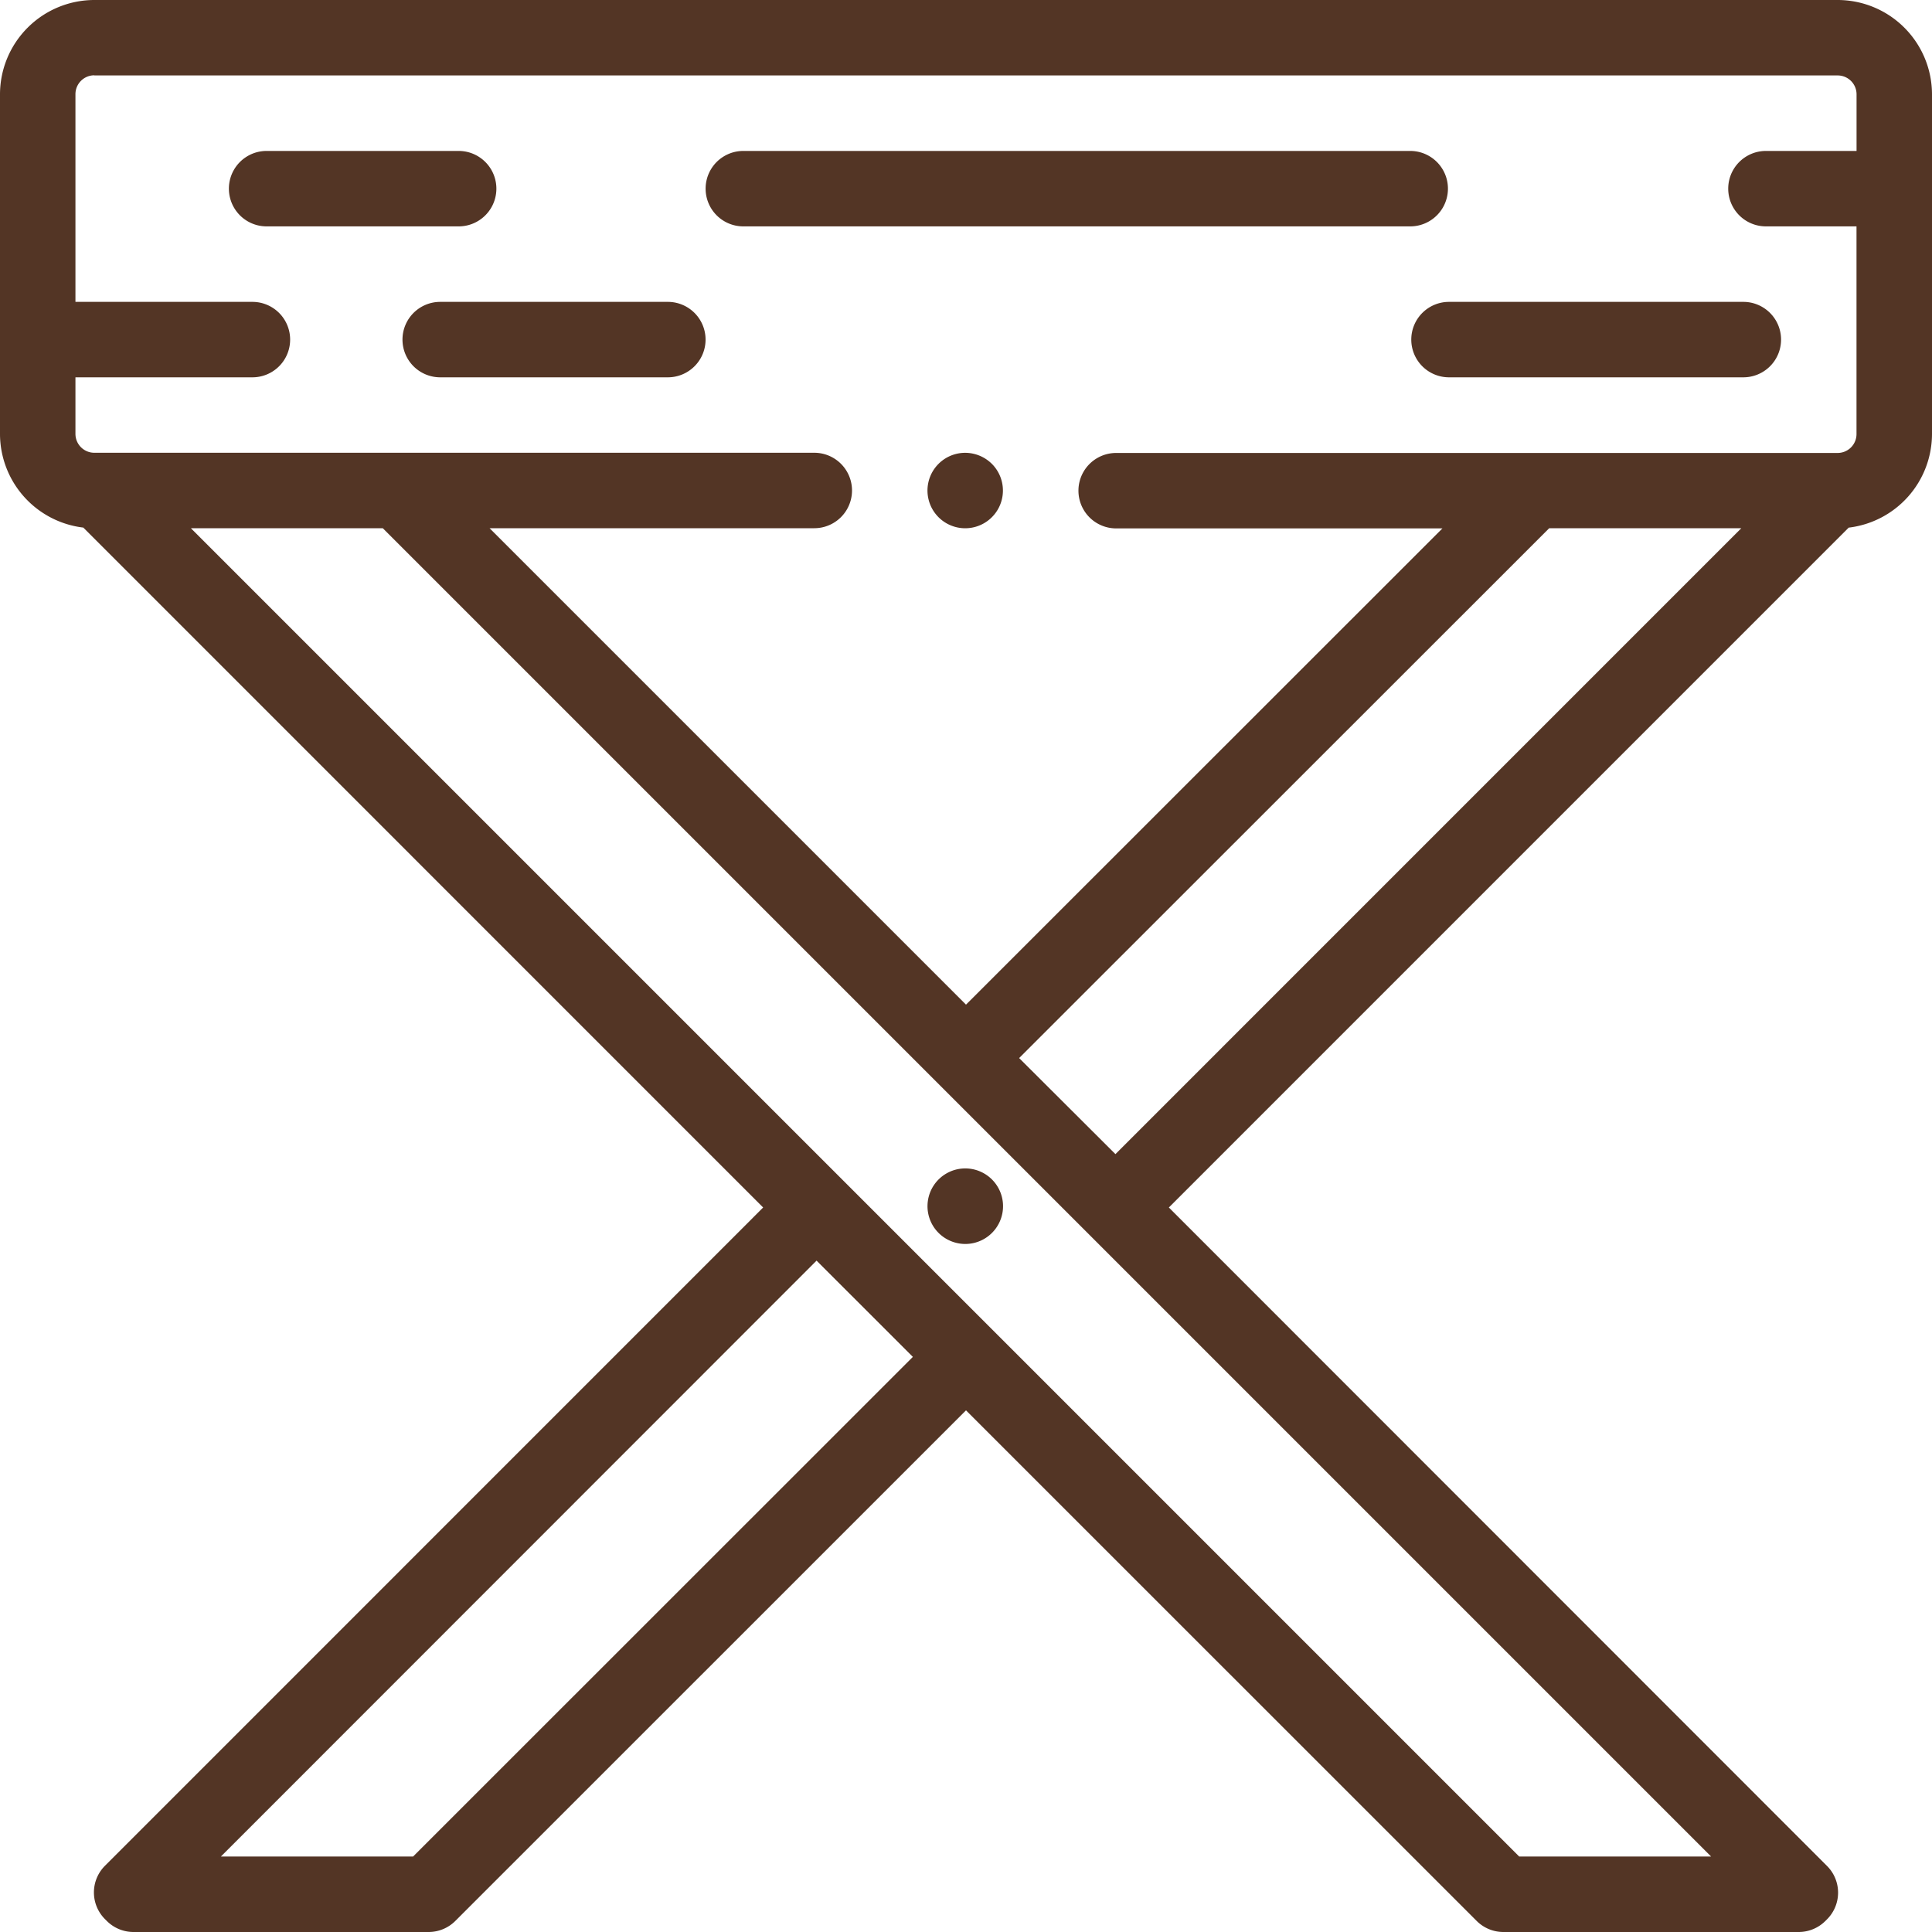
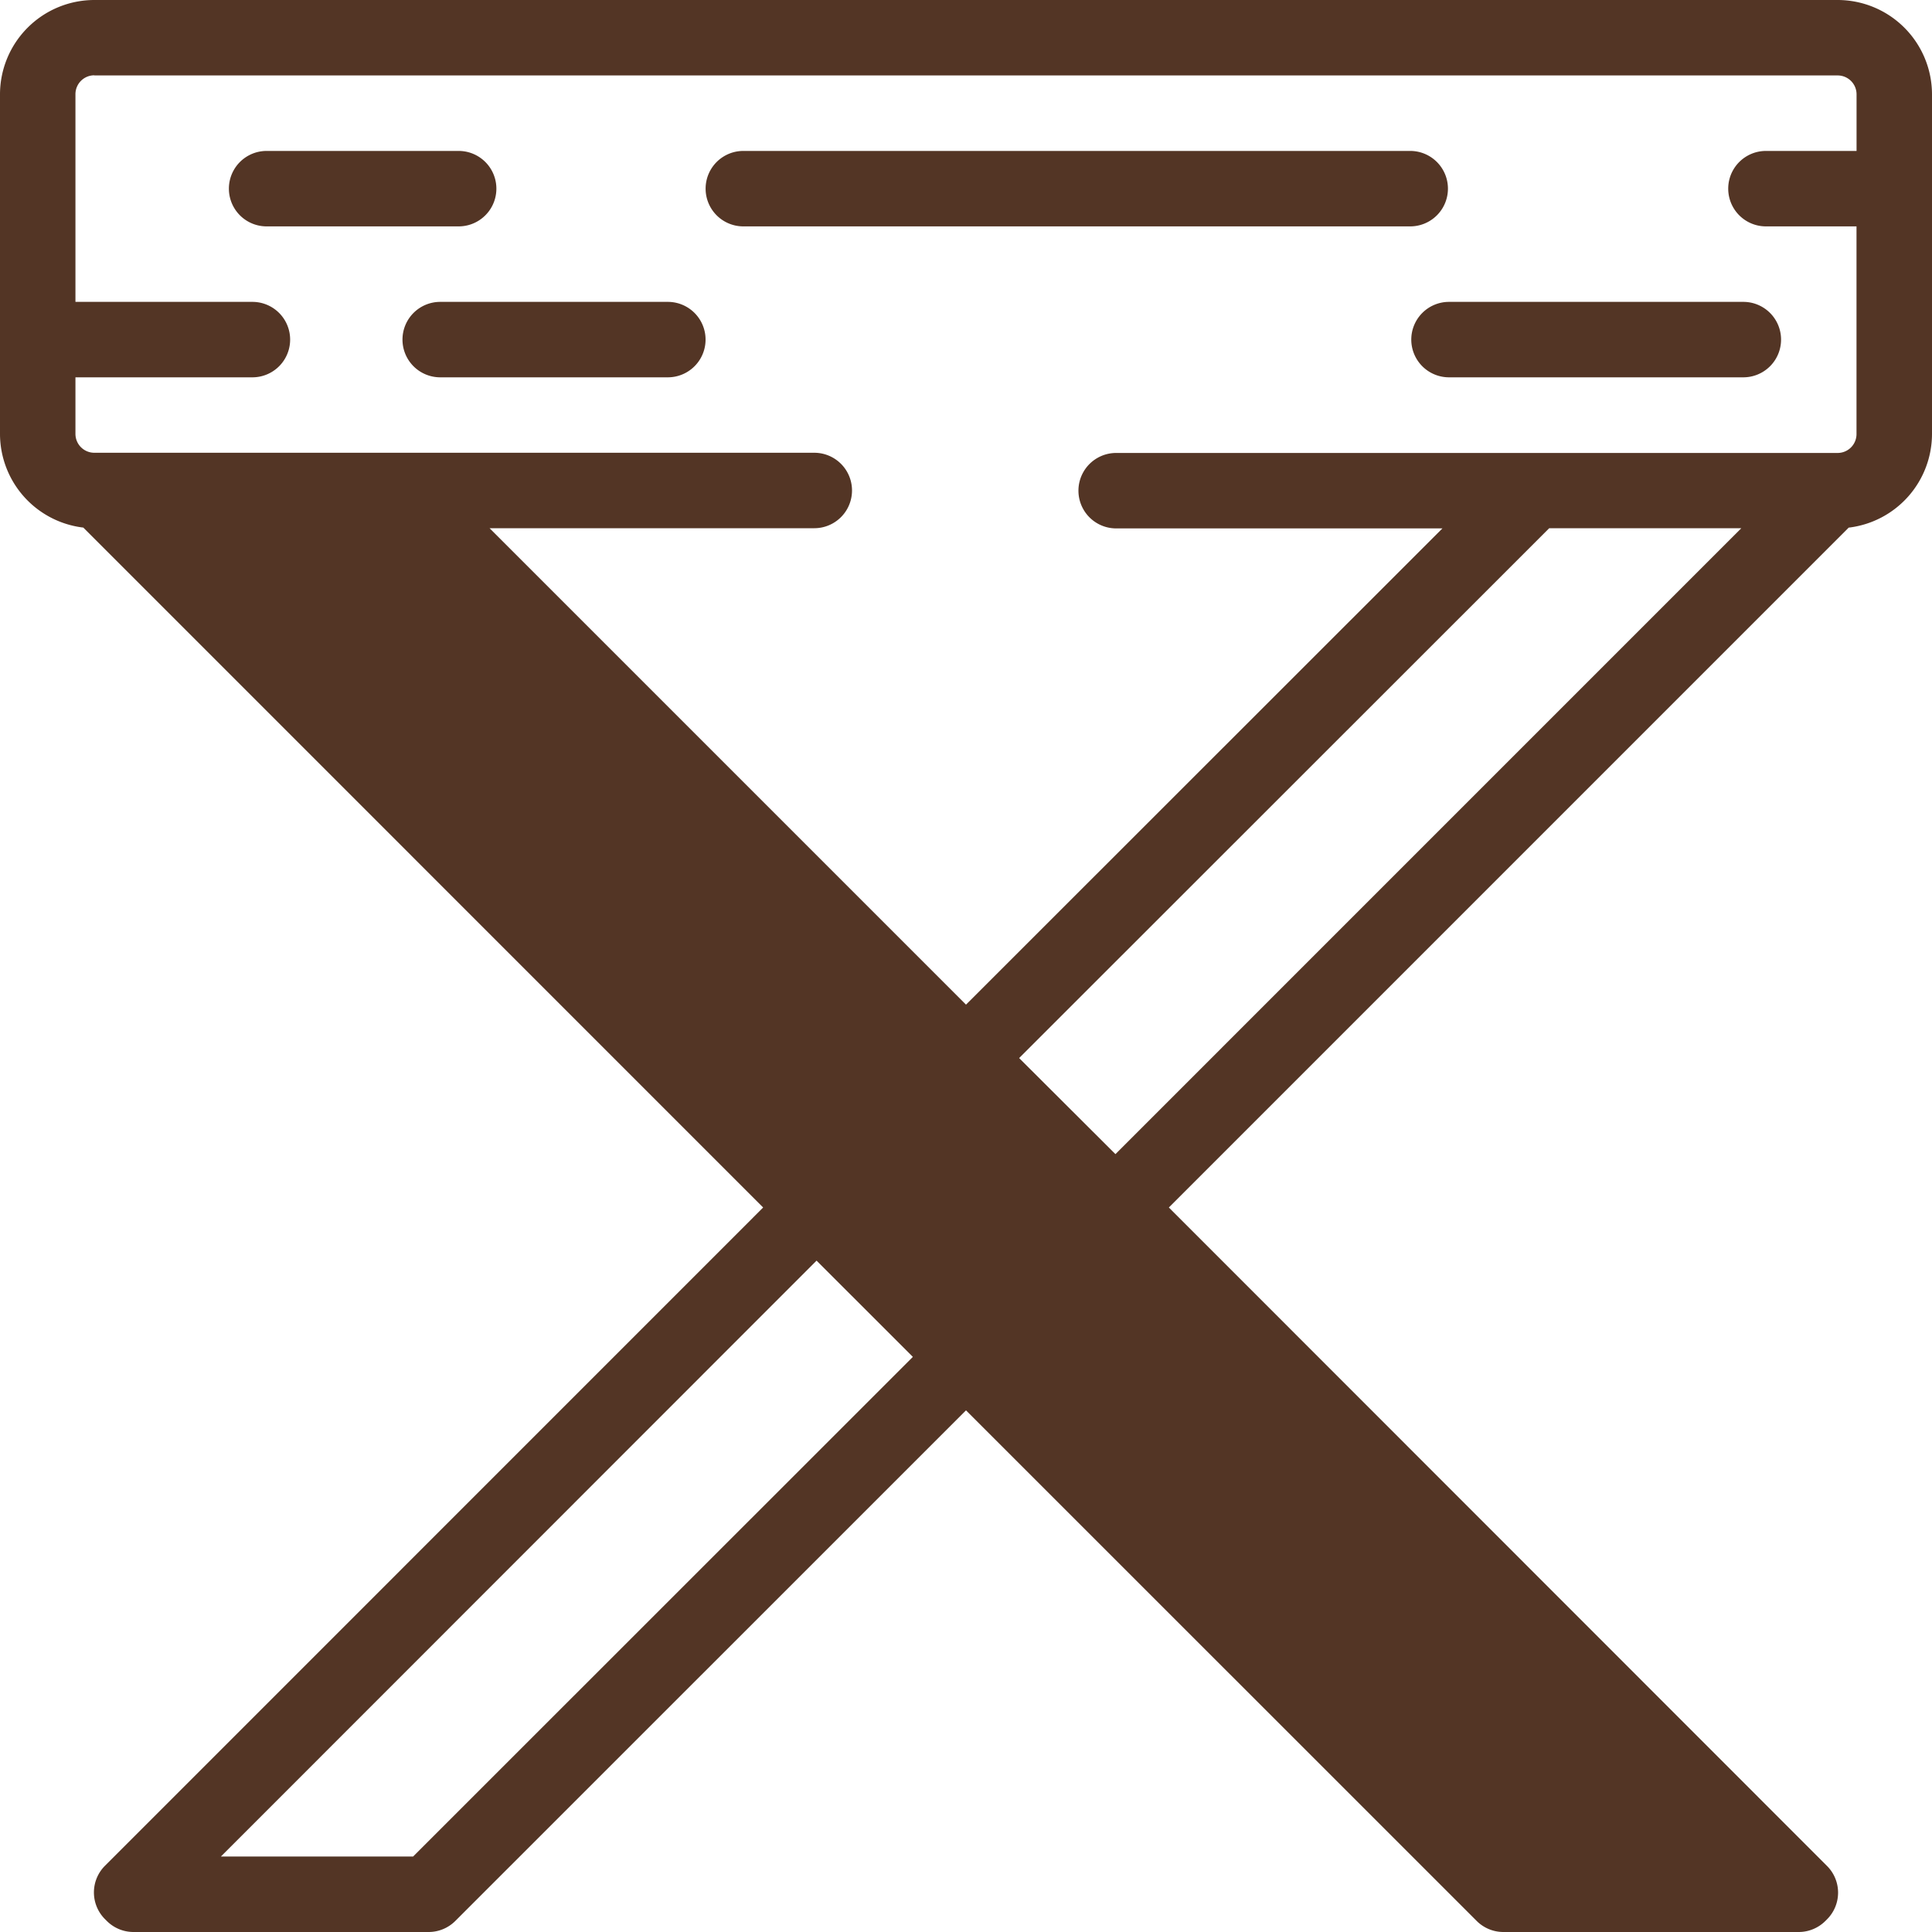
<svg xmlns="http://www.w3.org/2000/svg" id="food-and-restaurant" width="40" height="40" viewBox="0 0 40 40">
-   <path id="Tracé_1730" data-name="Tracé 1730" d="M38.047,0H1.953A1.955,1.955,0,0,0,0,1.953V8.984a1.956,1.956,0,0,0,1.725,1.939L15.8,25,2.171,38.631a.781.781,0,0,0,0,1.1l.036.036A.781.781,0,0,0,2.759,40H8.875a.781.781,0,0,0,.552-.229L20,29.2,30.573,39.771a.781.781,0,0,0,.552.229h6.116a.781.781,0,0,0,.552-.229l.036-.036a.781.781,0,0,0,0-1.1L24.2,25,38.275,10.924A1.956,1.956,0,0,0,40,8.984V1.953A1.955,1.955,0,0,0,38.047,0ZM1.953,1.562H38.047a.391.391,0,0,1,.391.391V3.125H36.562a.781.781,0,0,0,0,1.562h1.875v4.3a.391.391,0,0,1-.391.391H23.109a.781.781,0,0,0,0,1.562h6.755L20,20.8l-9.864-9.864h6.723a.781.781,0,0,0,0-1.562H1.953a.391.391,0,0,1-.391-.391V7.812H5.226a.781.781,0,0,0,0-1.562H1.562v-4.3a.391.391,0,0,1,.391-.391Zm6.6,36.875H4.574L16.906,26.1,18.9,28.093Zm22.9,0-27.5-27.5H7.926l27.5,27.5ZM23.094,23.895,21.1,21.906,32.074,10.937h3.977Zm0,0" fill="#533525" />
-   <path id="Tracé_1731" data-name="Tracé 1731" d="M246.582,311.234a.782.782,0,1,0-.552-.229A.786.786,0,0,0,246.582,311.234Zm0,0" transform="translate(-226.598 -285.479)" fill="#533525" />
+   <path id="Tracé_1730" data-name="Tracé 1730" d="M38.047,0H1.953A1.955,1.955,0,0,0,0,1.953V8.984a1.956,1.956,0,0,0,1.725,1.939L15.8,25,2.171,38.631a.781.781,0,0,0,0,1.1l.036.036A.781.781,0,0,0,2.759,40H8.875a.781.781,0,0,0,.552-.229L20,29.2,30.573,39.771a.781.781,0,0,0,.552.229h6.116a.781.781,0,0,0,.552-.229l.036-.036a.781.781,0,0,0,0-1.1L24.2,25,38.275,10.924A1.956,1.956,0,0,0,40,8.984V1.953A1.955,1.955,0,0,0,38.047,0ZM1.953,1.562H38.047a.391.391,0,0,1,.391.391V3.125H36.562a.781.781,0,0,0,0,1.562h1.875v4.3a.391.391,0,0,1-.391.391H23.109a.781.781,0,0,0,0,1.562h6.755L20,20.8l-9.864-9.864h6.723a.781.781,0,0,0,0-1.562H1.953a.391.391,0,0,1-.391-.391V7.812H5.226a.781.781,0,0,0,0-1.562H1.562v-4.3a.391.391,0,0,1,.391-.391Zm6.6,36.875H4.574L16.906,26.1,18.9,28.093Zm22.9,0-27.5-27.5l27.5,27.5ZM23.094,23.895,21.1,21.906,32.074,10.937h3.977Zm0,0" fill="#533525" />
  <path id="Tracé_1732" data-name="Tracé 1732" d="M61.43,41.562h3.976a.781.781,0,0,0,0-1.562H61.43a.781.781,0,1,0,0,1.562Zm0,0" transform="translate(-55.91 -36.875)" fill="#533525" />
  <path id="Tracé_1733" data-name="Tracé 1733" d="M187.781,41.562h13.807a.781.781,0,1,0,0-1.562H187.781a.781.781,0,1,0,0,1.562Zm0,0" transform="translate(-172.391 -36.875)" fill="#533525" />
  <path id="Tracé_1734" data-name="Tracé 1734" d="M106.668,80.781a.781.781,0,0,0,.781.781h4.713a.781.781,0,0,0,0-1.562h-4.713A.781.781,0,0,0,106.668,80.781Zm0,0" transform="translate(-98.335 -73.75)" fill="#533525" />
  <path id="Tracé_1735" data-name="Tracé 1735" d="M374,80.781a.781.781,0,0,0,.781.781h6.094a.781.781,0,1,0,0-1.562h-6.094A.781.781,0,0,0,374,80.781Zm0,0" transform="translate(-344.781 -73.75)" fill="#533525" />
-   <path id="Tracé_1736" data-name="Tracé 1736" d="M246.582,120a.781.781,0,1,0,.552.229A.788.788,0,0,0,246.582,120Zm0,0" transform="translate(-226.598 -110.625)" fill="#533525" />
</svg>